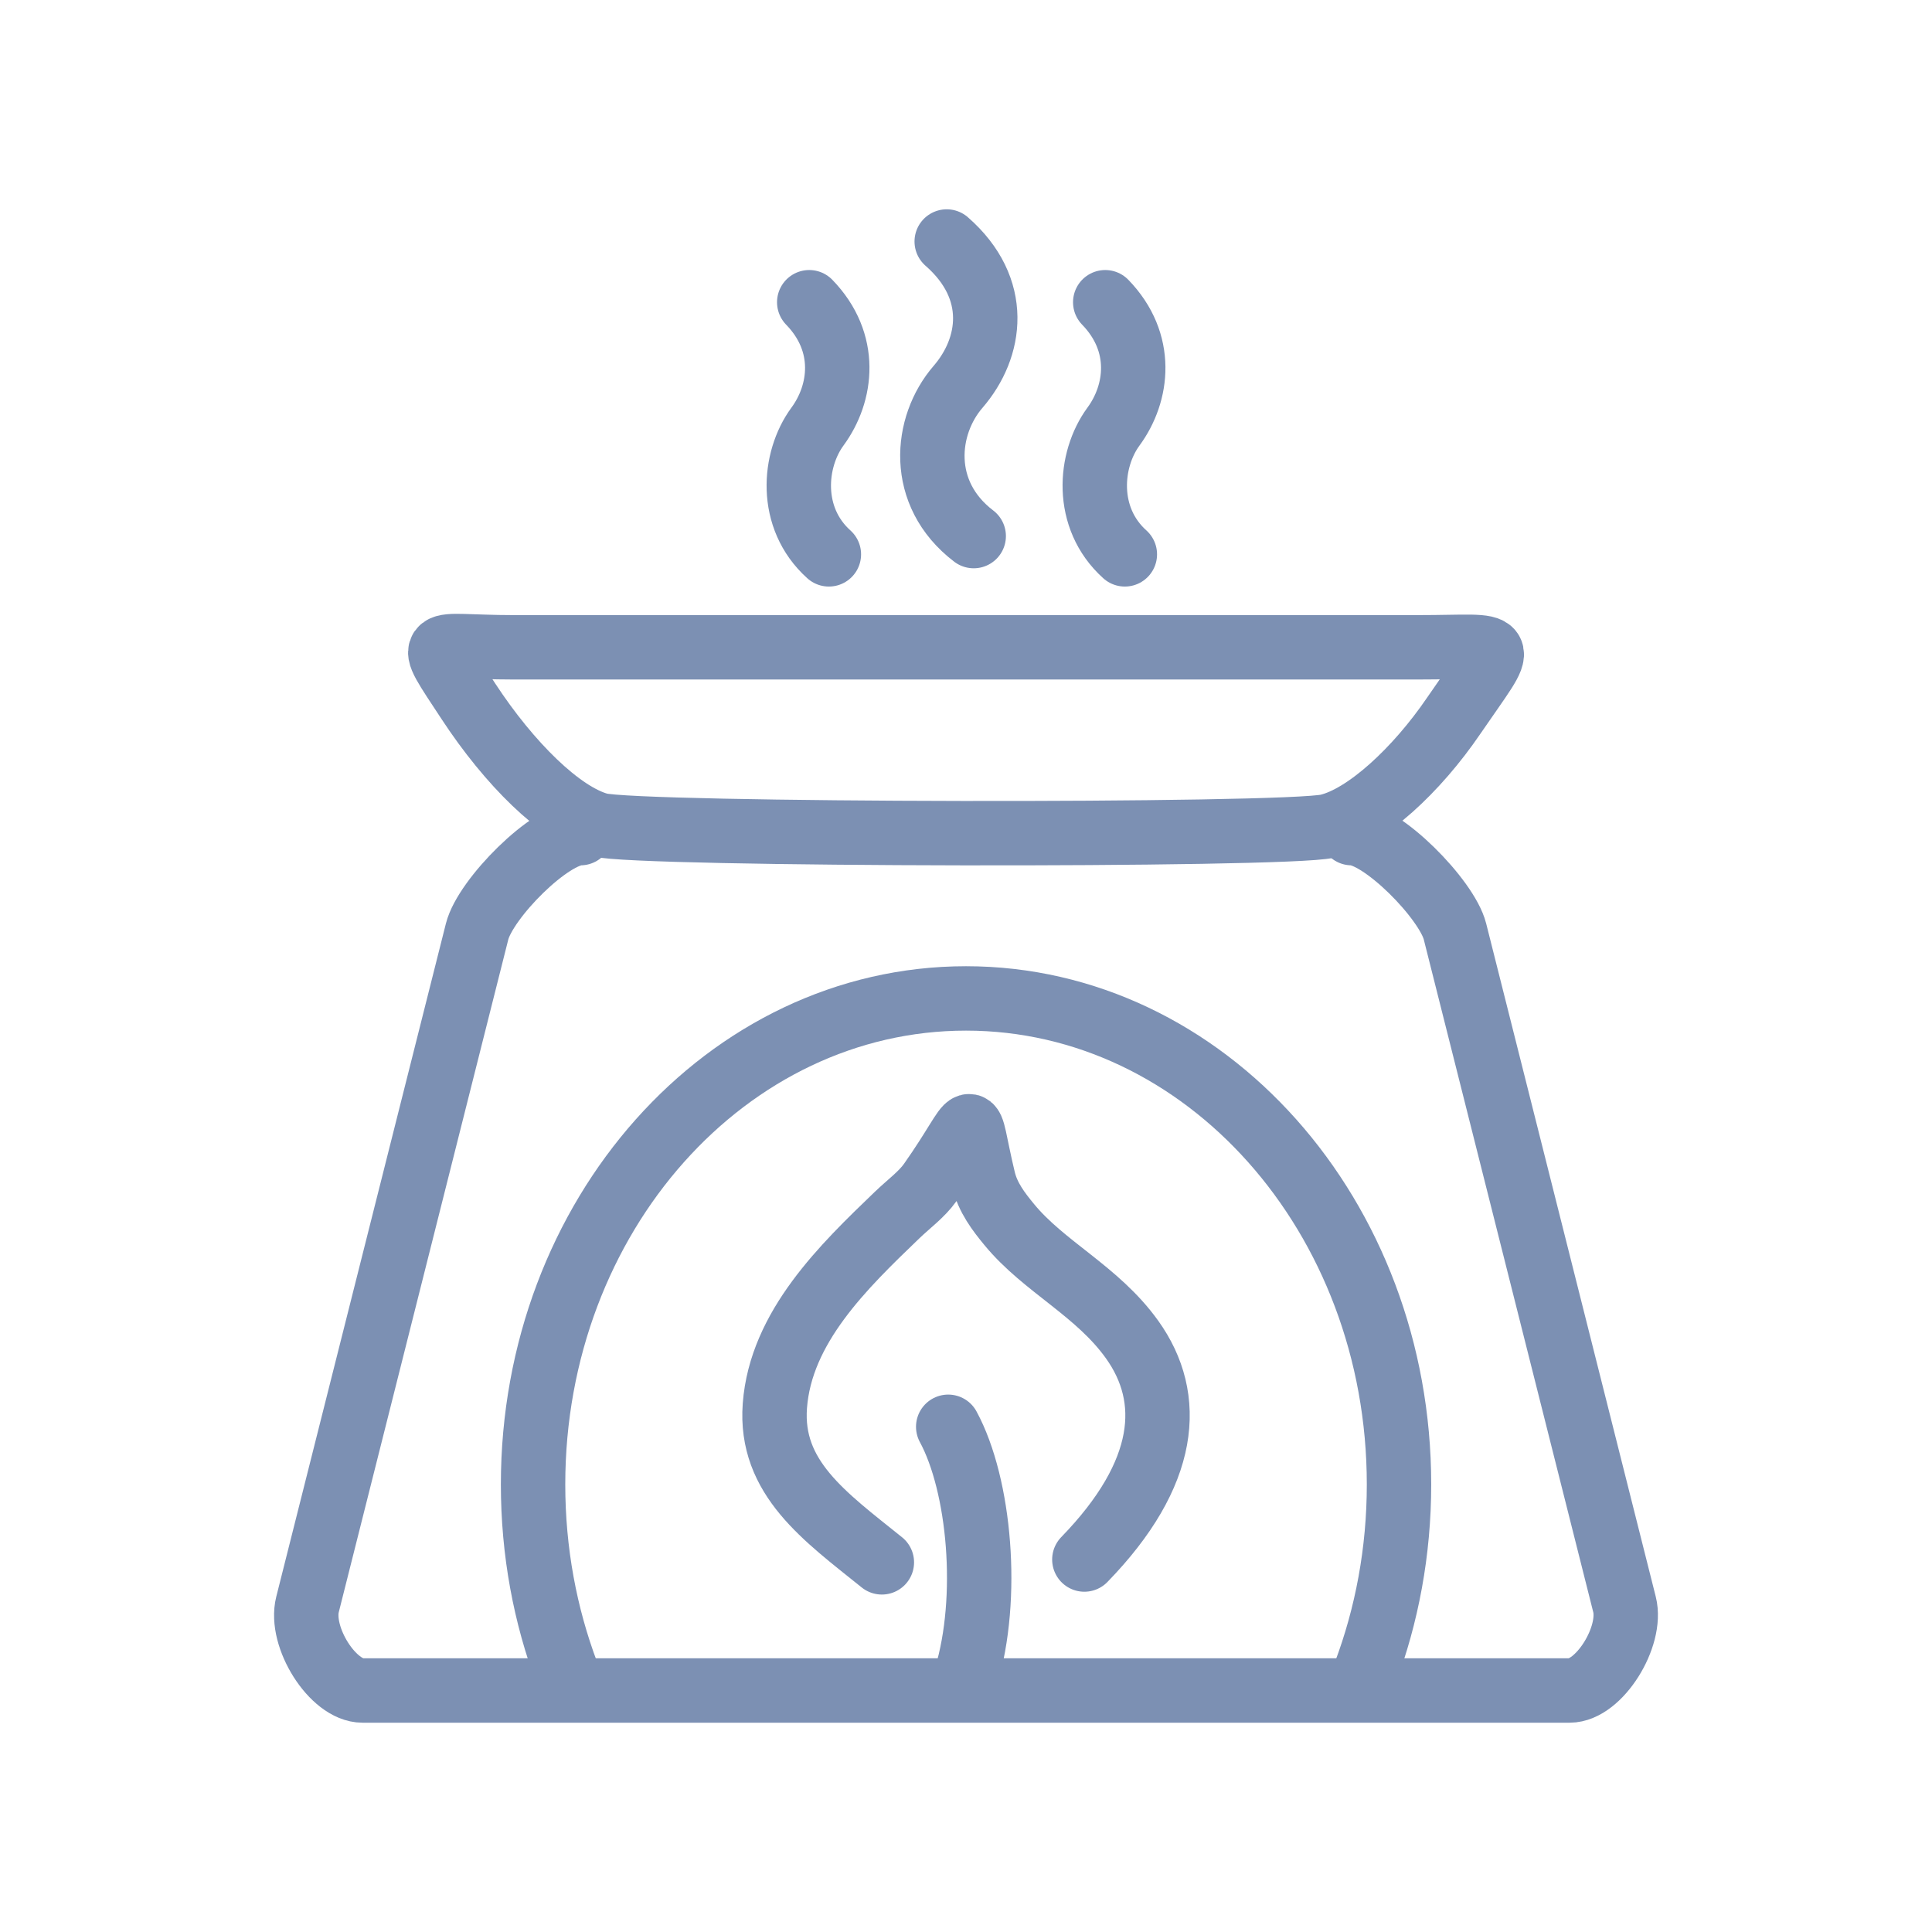
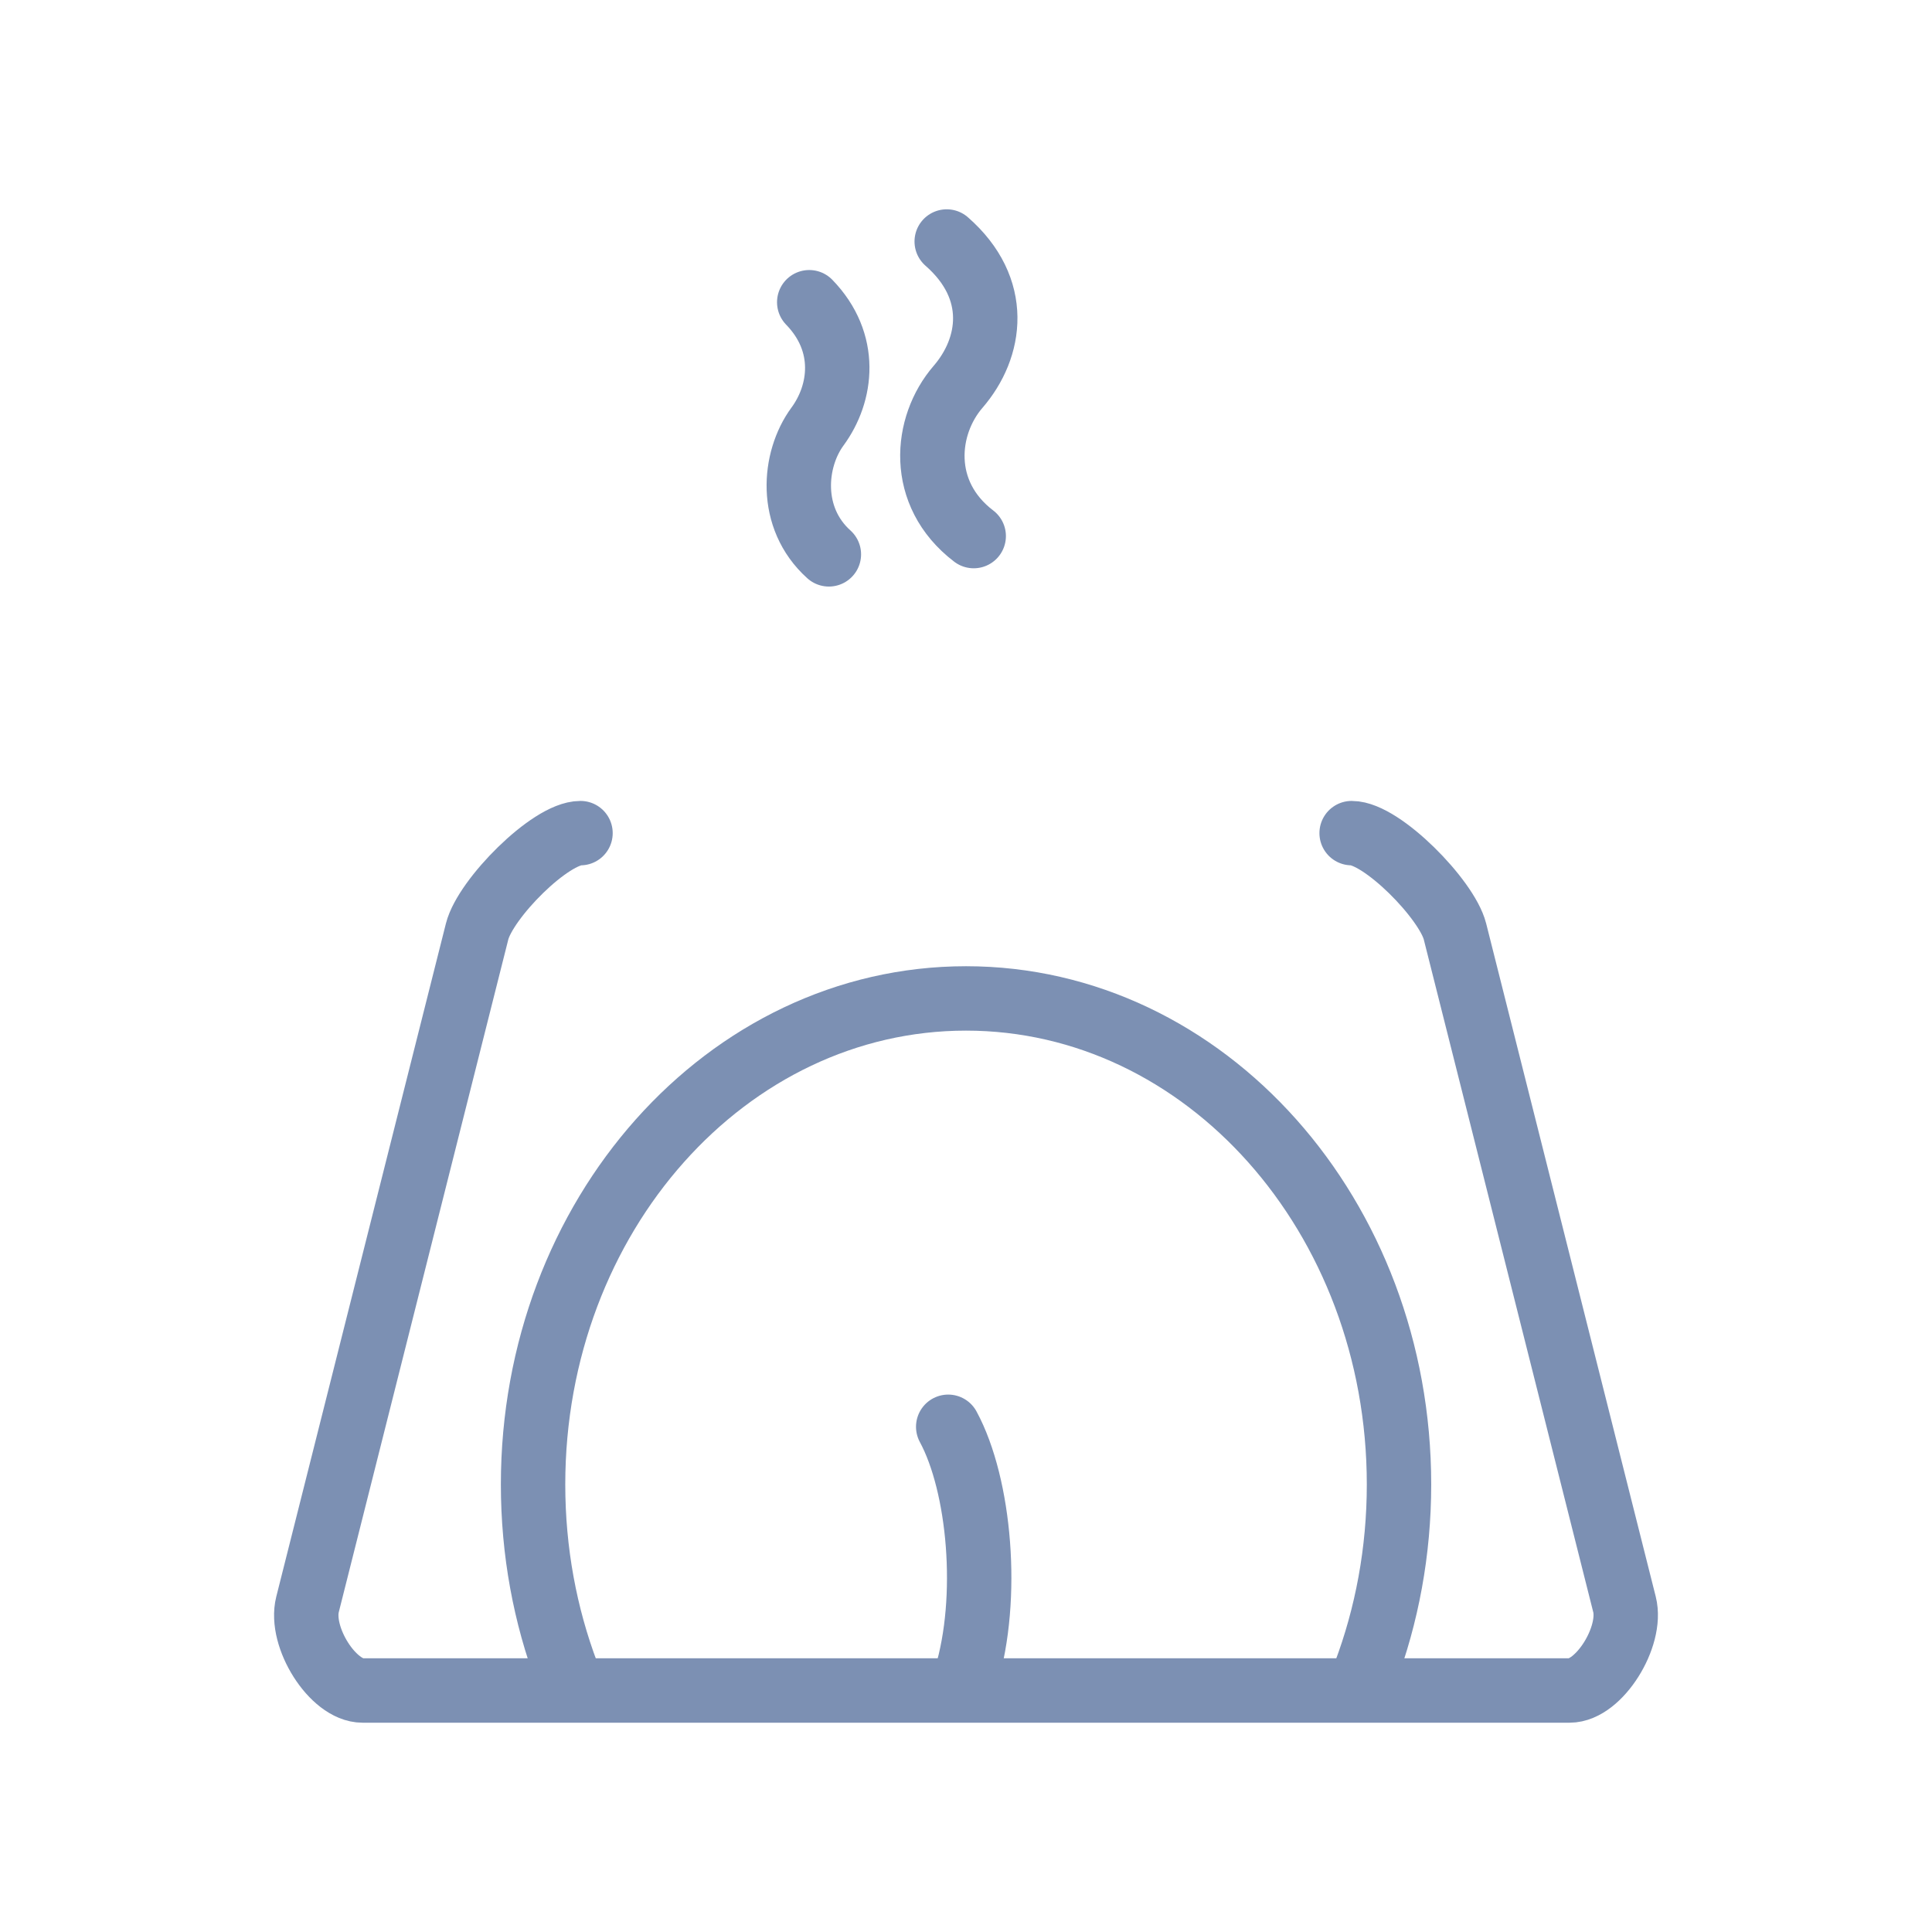
<svg xmlns="http://www.w3.org/2000/svg" version="1.1" id="Livello_1" x="0px" y="0px" width="120px" height="120px" viewBox="0 0 120 120" enable-background="new 0 0 120 120" xml:space="preserve">
  <g>
-     <path fill="none" stroke="#7C90B3" stroke-width="4" stroke-linecap="round" stroke-linejoin="round" stroke-miterlimit="22.926" d="   M29.09,43.554c2.54,3.876,5.719,7.017,8.126,7.68c2.322,0.643,42.614,0.705,45.257,0.078c2.376-0.564,5.522-3.482,7.823-6.861   c0.842-1.231,1.484-2.115,1.884-2.744c0.401-0.63,0.56-1.009,0.438-1.229c-0.124-0.221-0.533-0.288-1.27-0.303   c-0.735-0.011-1.801,0.03-3.236,0.03c-19.759,0-36.511,0-56.272,0c-1.309,0-2.311-0.057-3.031-0.072   c-0.721-0.021-1.163,0-1.353,0.15C27.074,40.586,27.696,41.429,29.09,43.554L29.09,43.554z" />
    <path fill="none" stroke="#7C90B3" stroke-width="4" stroke-linecap="round" stroke-linejoin="round" stroke-miterlimit="22.926" d="   M51.483,34.432c-2.521-2.265-2.215-5.882-0.71-7.935c1.524-2.072,1.926-5.216-0.51-7.725" />
    <path fill="none" stroke="#7C90B3" stroke-width="4" stroke-linecap="round" stroke-linejoin="round" stroke-miterlimit="22.926" d="   M60.479,33.297c-3.465-2.641-3.045-6.872-0.973-9.269c2.094-2.423,2.646-6.098-0.704-9.028" />
-     <path fill="none" stroke="#7C90B3" stroke-width="4" stroke-linecap="round" stroke-linejoin="round" stroke-miterlimit="22.926" d="   M69.866,34.432c-2.519-2.265-2.216-5.882-0.707-7.935c1.523-2.072,1.922-5.216-0.511-7.725" />
-     <path fill="none" stroke="#7C90B3" stroke-width="4" stroke-linecap="round" stroke-linejoin="round" stroke-miterlimit="22.926" d="   M54.774,97.04c-3.542-2.851-6.979-5.25-6.646-9.721c0.365-4.896,4.271-8.657,7.595-11.852c0.726-0.697,1.526-1.275,2.05-2.014   c3.095-4.387,2.183-4.88,3.312-0.187c0.272,1.124,0.943,1.997,1.602,2.796c2.169,2.635,5.465,4.115,7.629,7.139   c2.609,3.646,2.229,8.32-2.965,13.664" />
    <path fill="none" stroke="#7C90B3" stroke-width="4" stroke-linecap="round" stroke-linejoin="round" stroke-miterlimit="22.926" d="   M83.952,51.747c1.876,0,5.916,4.12,6.419,6.109l10.53,41.798c0.503,1.99-1.569,5.346-3.409,5.346H22.516   c-1.842,0-3.926-3.317-3.415-5.346l10.533-41.798c0.514-2.028,4.543-6.109,6.422-6.109" />
    <path fill="none" stroke="#7C90B3" stroke-width="4" stroke-linecap="round" stroke-linejoin="round" stroke-miterlimit="22.926" d="   M60.001,104.147c1.478-4.885,0.86-11.892-1.106-15.527" />
    <path fill="none" stroke="#7C90B3" stroke-width="4" stroke-linecap="round" stroke-linejoin="round" stroke-miterlimit="22.926" d="   M35.224,103.956c-1.363-3.612-2.114-7.585-2.114-11.754c0-16.673,12.039-30.188,26.892-30.188   c14.854,0,26.893,13.516,26.893,30.188c0,4.166-0.754,8.142-2.114,11.754" />
  </g>
</svg>